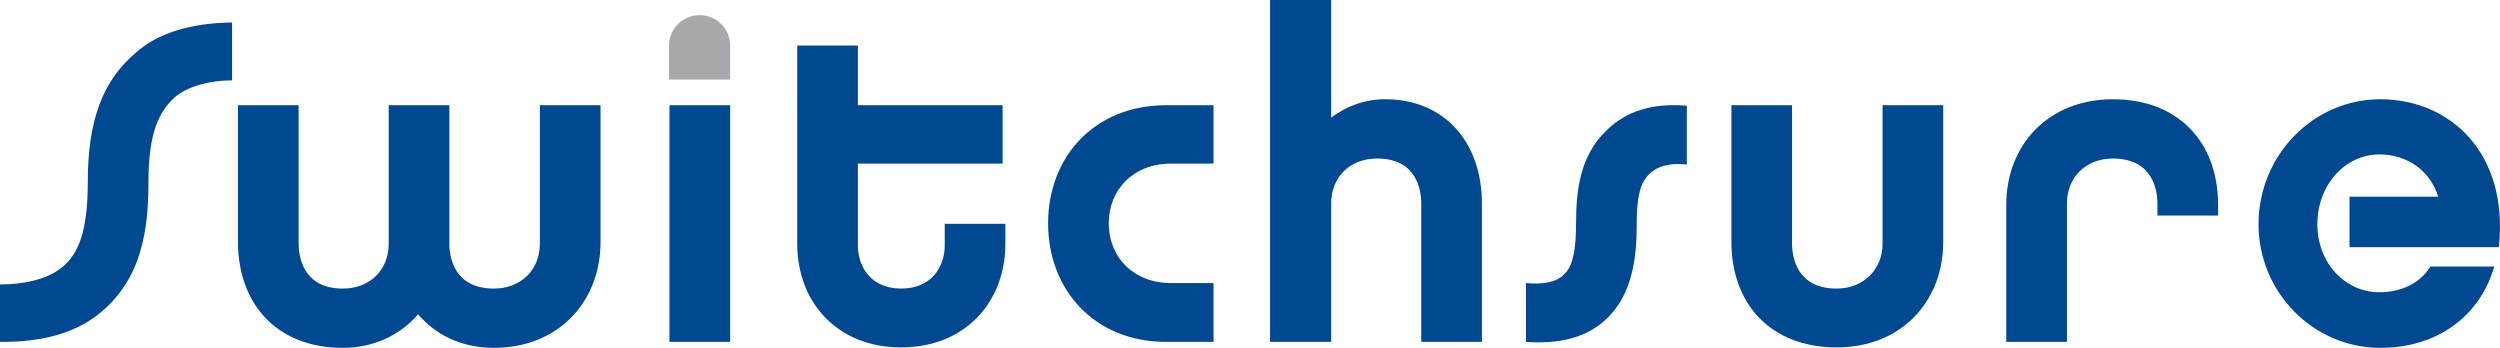
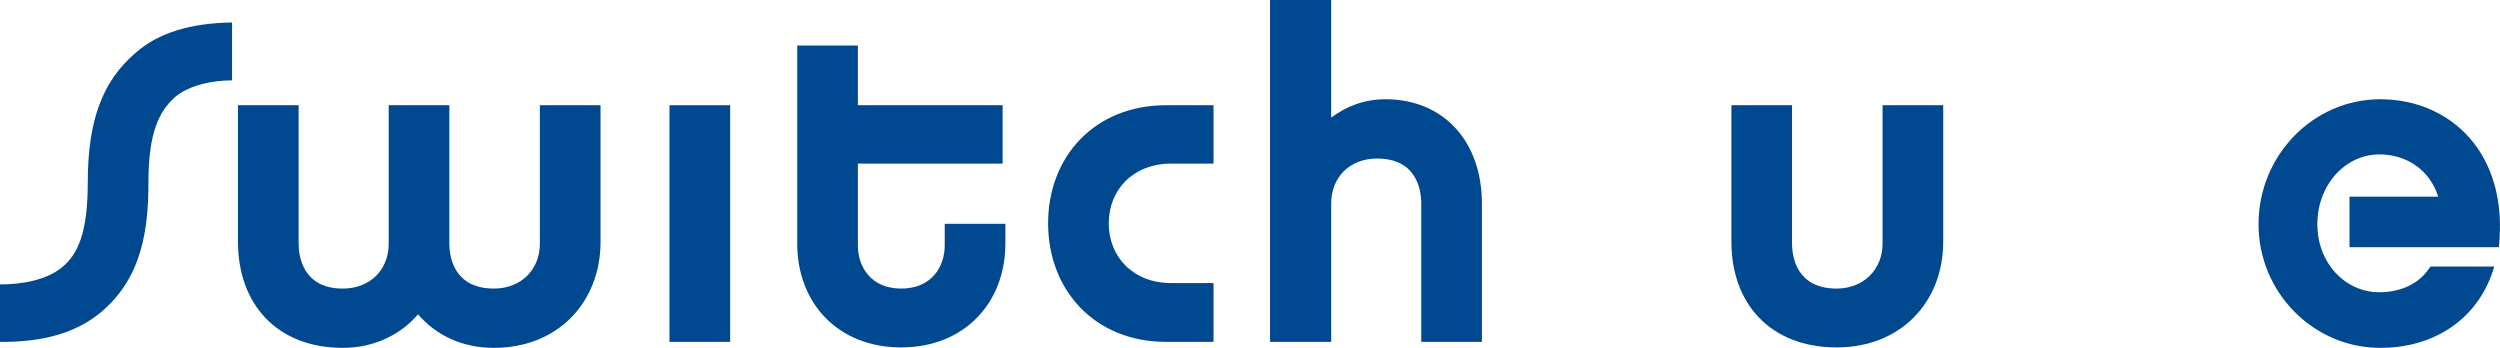
<svg xmlns="http://www.w3.org/2000/svg" version="1.1" x="0px" y="0px" viewBox="0 0 100 13.914" enable-background="new 0 0 100 13.914" xml:space="preserve">
  <g id="Layer_1">
    <g>
      <path fill="#004990" d="M6.985,3.897c-0.625,0.57-1.048,1.416-1.048,3.4c0,1.783-0.221,3.805-1.912,5.202    C3.033,13.326,1.673,13.694,0,13.675v-2.298c0.864,0,1.857-0.165,2.5-0.699c0.606-0.514,1.011-1.342,1.011-3.382    c0-2.445,0.57-4.025,1.893-5.165c0.919-0.827,2.261-1.213,3.879-1.231v2.316C8.29,3.217,7.444,3.492,6.985,3.897z" />
      <path fill="#004990" d="M24.022,9.668c0,2.408-1.691,4.246-4.264,4.246c-1.287,0-2.334-0.515-3.033-1.342    c-0.717,0.827-1.765,1.342-3.015,1.342c-2.628,0-4.191-1.746-4.191-4.246V4.209h2.426v5.533c0,0.533,0.184,1.801,1.765,1.801    c1.084,0,1.838-0.735,1.838-1.801V4.209h2.426v5.533c0,0.533,0.184,1.801,1.783,1.801c1.066,0,1.838-0.735,1.838-1.801V4.209    h2.426V9.668z" />
-       <path fill="#A7A9AC" d="M26.761,3.18V1.82c0-0.68,0.551-1.214,1.231-1.214c0.662,0,1.213,0.533,1.213,1.214v1.36H26.761z" />
      <rect x="26.779" y="4.209" fill="#004990" width="2.427" height="9.466" />
      <path fill="#004990" d="M40.215,9.742c0,2.371-1.636,4.154-4.172,4.154s-4.154-1.783-4.154-4.154V1.82h2.426v2.389h5.79v2.335    h-5.79v3.272c0,0.864,0.533,1.727,1.728,1.727c1.213,0,1.746-0.864,1.746-1.727V8.952h2.426V9.742z" />
      <path fill="#004990" d="M41.924,8.933c0-2.647,1.838-4.724,4.724-4.724h1.893v2.335h-1.691c-1.526,0-2.5,1.048-2.5,2.39    c0,1.342,0.974,2.389,2.5,2.389h1.691v2.353h-1.893C43.763,13.675,41.924,11.58,41.924,8.933z" />
      <path fill="#004990" d="M59.276,13.675H56.85V8.143c0-0.551-0.184-1.802-1.765-1.802c-1.084,0-1.838,0.736-1.838,1.802v5.532    h-2.445V0h2.445v4.705c0.607-0.459,1.342-0.735,2.169-0.735c2.316,0,3.86,1.672,3.86,4.173V13.675z" />
-       <path fill="#004990" d="M61.04,11.323c0.625,0.055,1.176,0,1.525-0.349c0.239-0.221,0.478-0.662,0.478-2.04    c0-1.25,0.129-2.684,1.232-3.732c0.79-0.772,1.838-1.084,3.198-0.974v2.353c-0.68-0.074-1.176,0.055-1.526,0.404    c-0.22,0.239-0.478,0.589-0.478,1.949c0,1.25-0.129,2.812-1.213,3.823c-0.791,0.754-1.875,1.011-3.217,0.919V11.323z" />
      <path fill="#004990" d="M73.465,13.896c-2.646,0-4.209-1.746-4.209-4.227V4.209h2.426v5.533c0,0.533,0.184,1.801,1.783,1.801    c1.066,0,1.838-0.753,1.838-1.801V4.209h2.426v5.459C77.73,12.077,76.039,13.896,73.465,13.896z" />
-       <path fill="#004990" d="M84.515,3.97c2.647,0,4.209,1.746,4.209,4.227v0.423h-2.426V8.143c0-0.533-0.184-1.802-1.783-1.802    c-1.066,0-1.838,0.736-1.838,1.802v5.532H80.25V8.198C80.25,5.79,81.941,3.97,84.515,3.97z" />
      <path fill="#004990" d="M97.528,7.867c-0.331-1.066-1.268-1.691-2.353-1.691c-1.36,0-2.481,1.213-2.481,2.794    c0,1.562,1.121,2.72,2.481,2.72c0.809,0,1.599-0.312,2.041-1.029h2.554c-0.551,1.93-2.224,3.253-4.558,3.253    c-2.683,0-4.871-2.224-4.871-4.944c0-2.757,2.188-5,4.871-5c2.775,0,5.147,2.132,4.742,5.919h-5.974V7.867H97.528z" />
    </g>
  </g>
  <g id="Layer_2">
</g>
</svg>